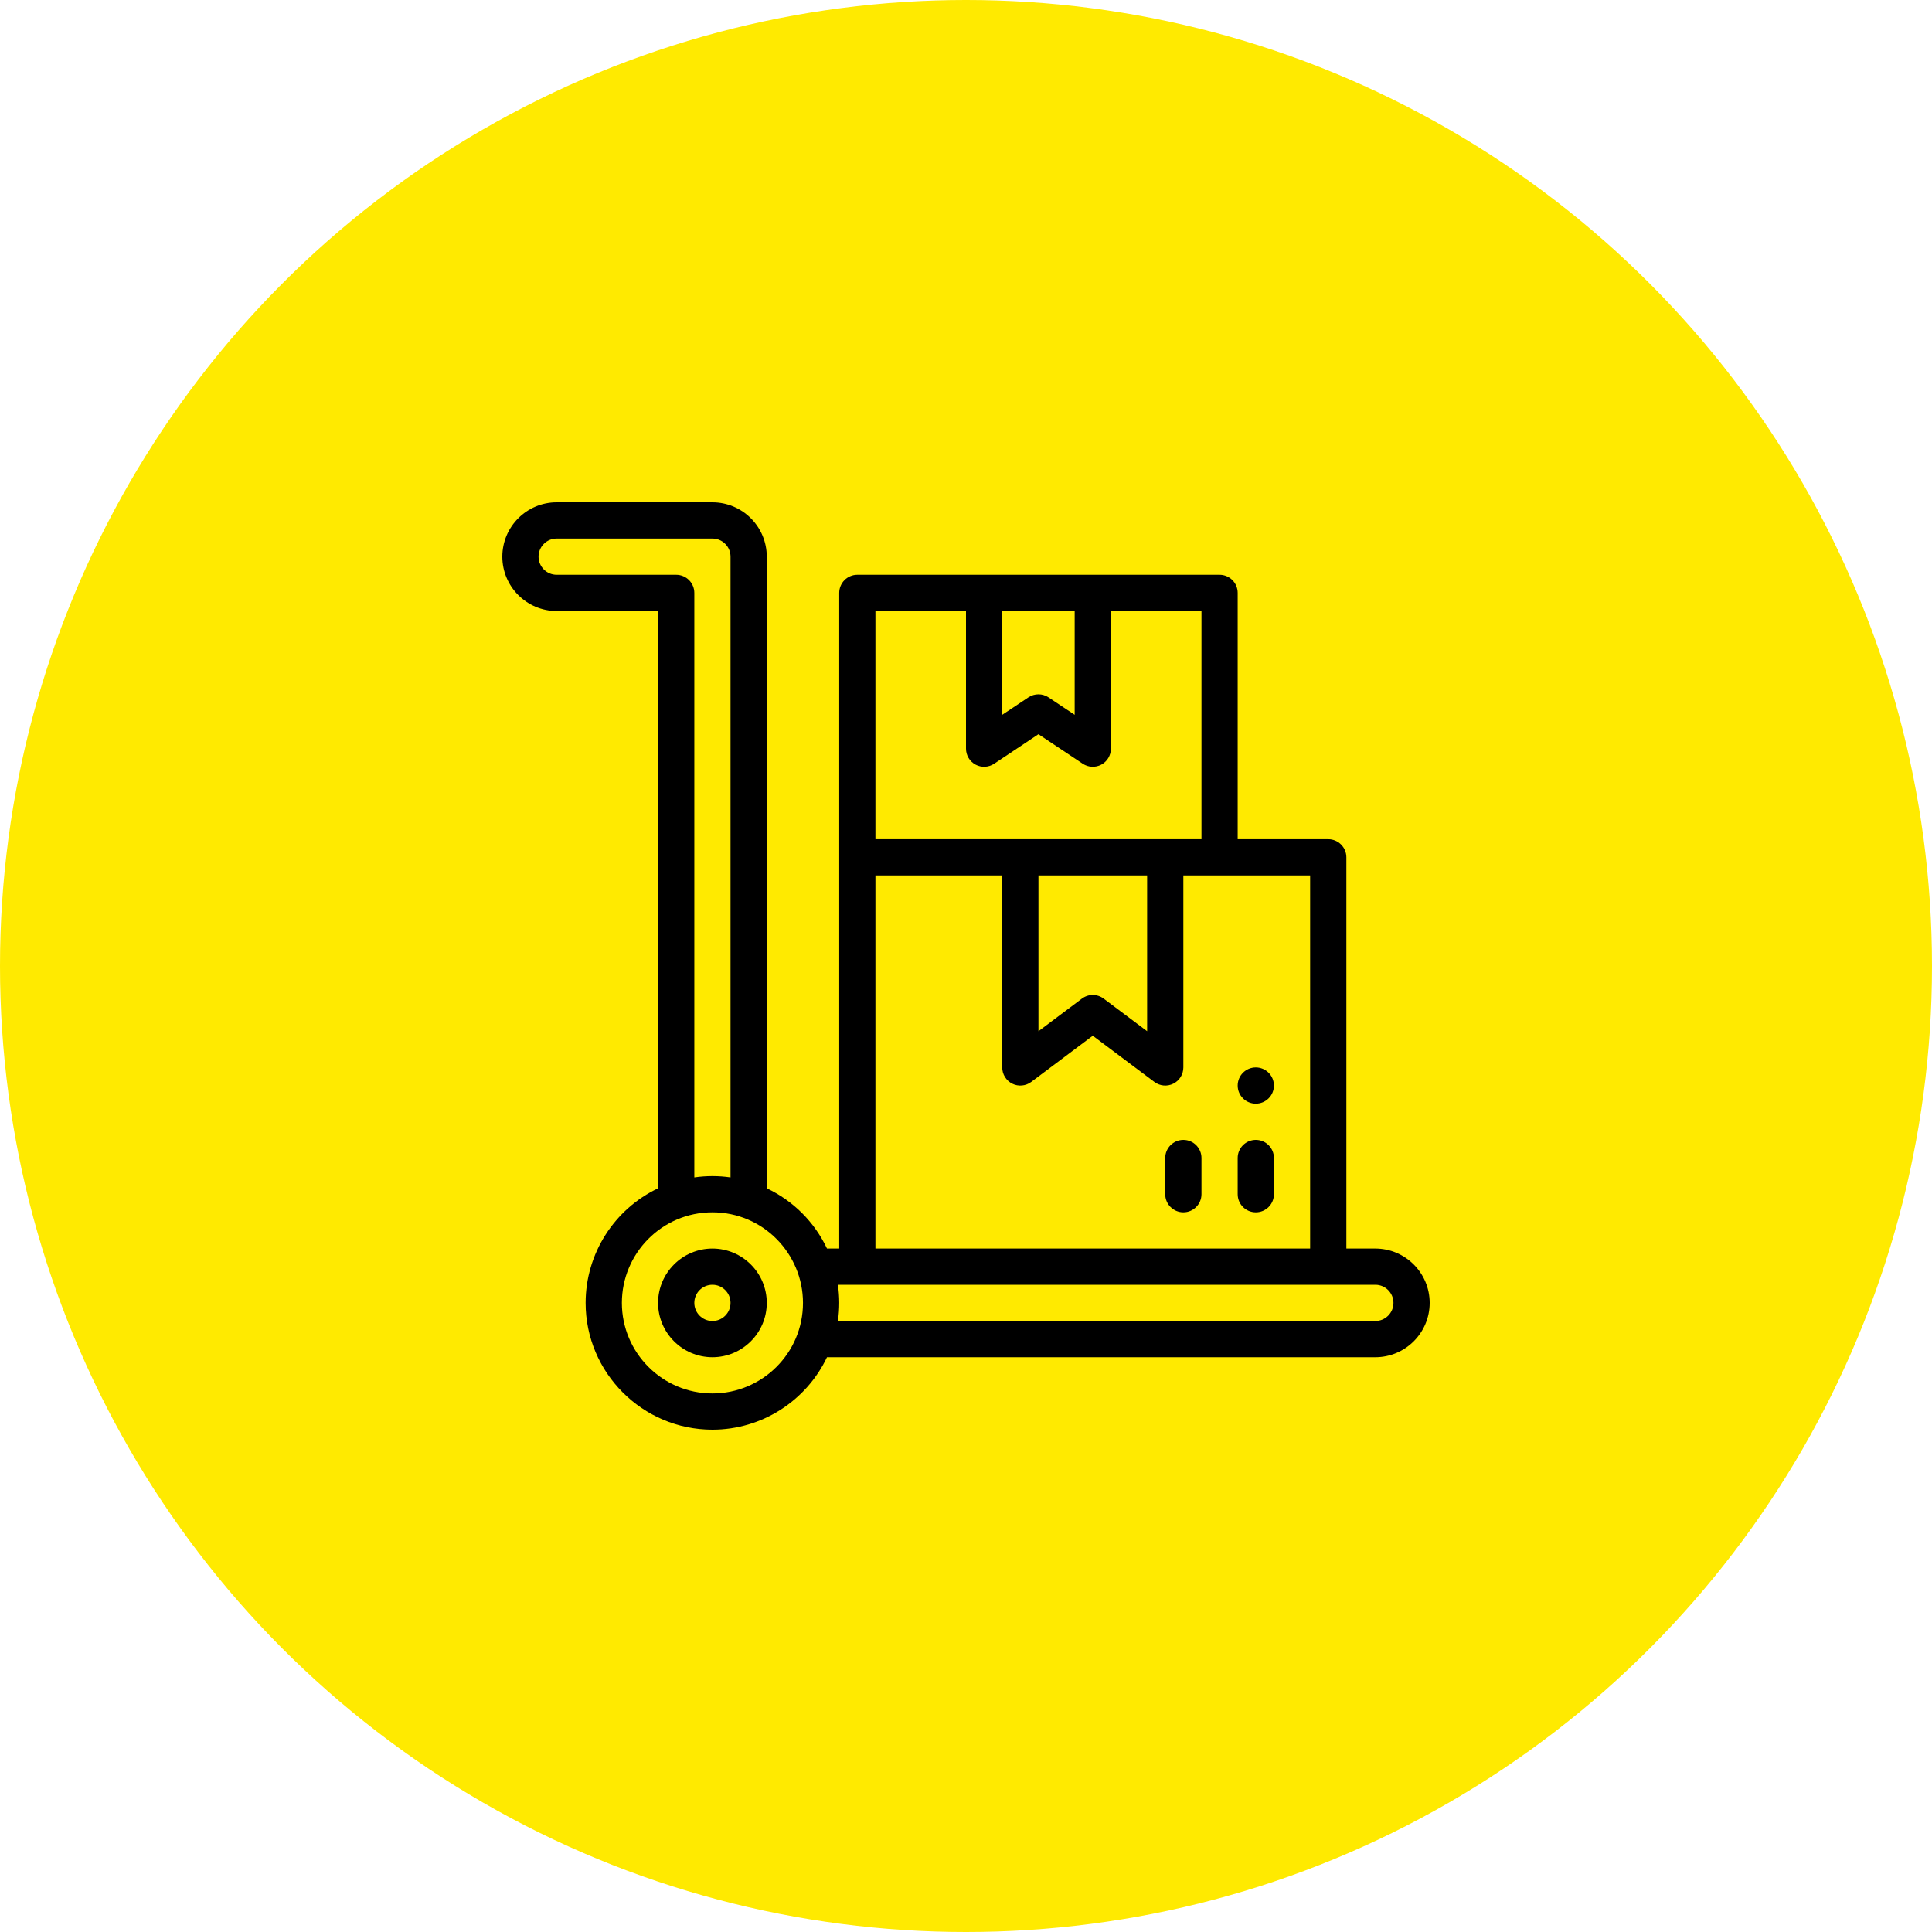
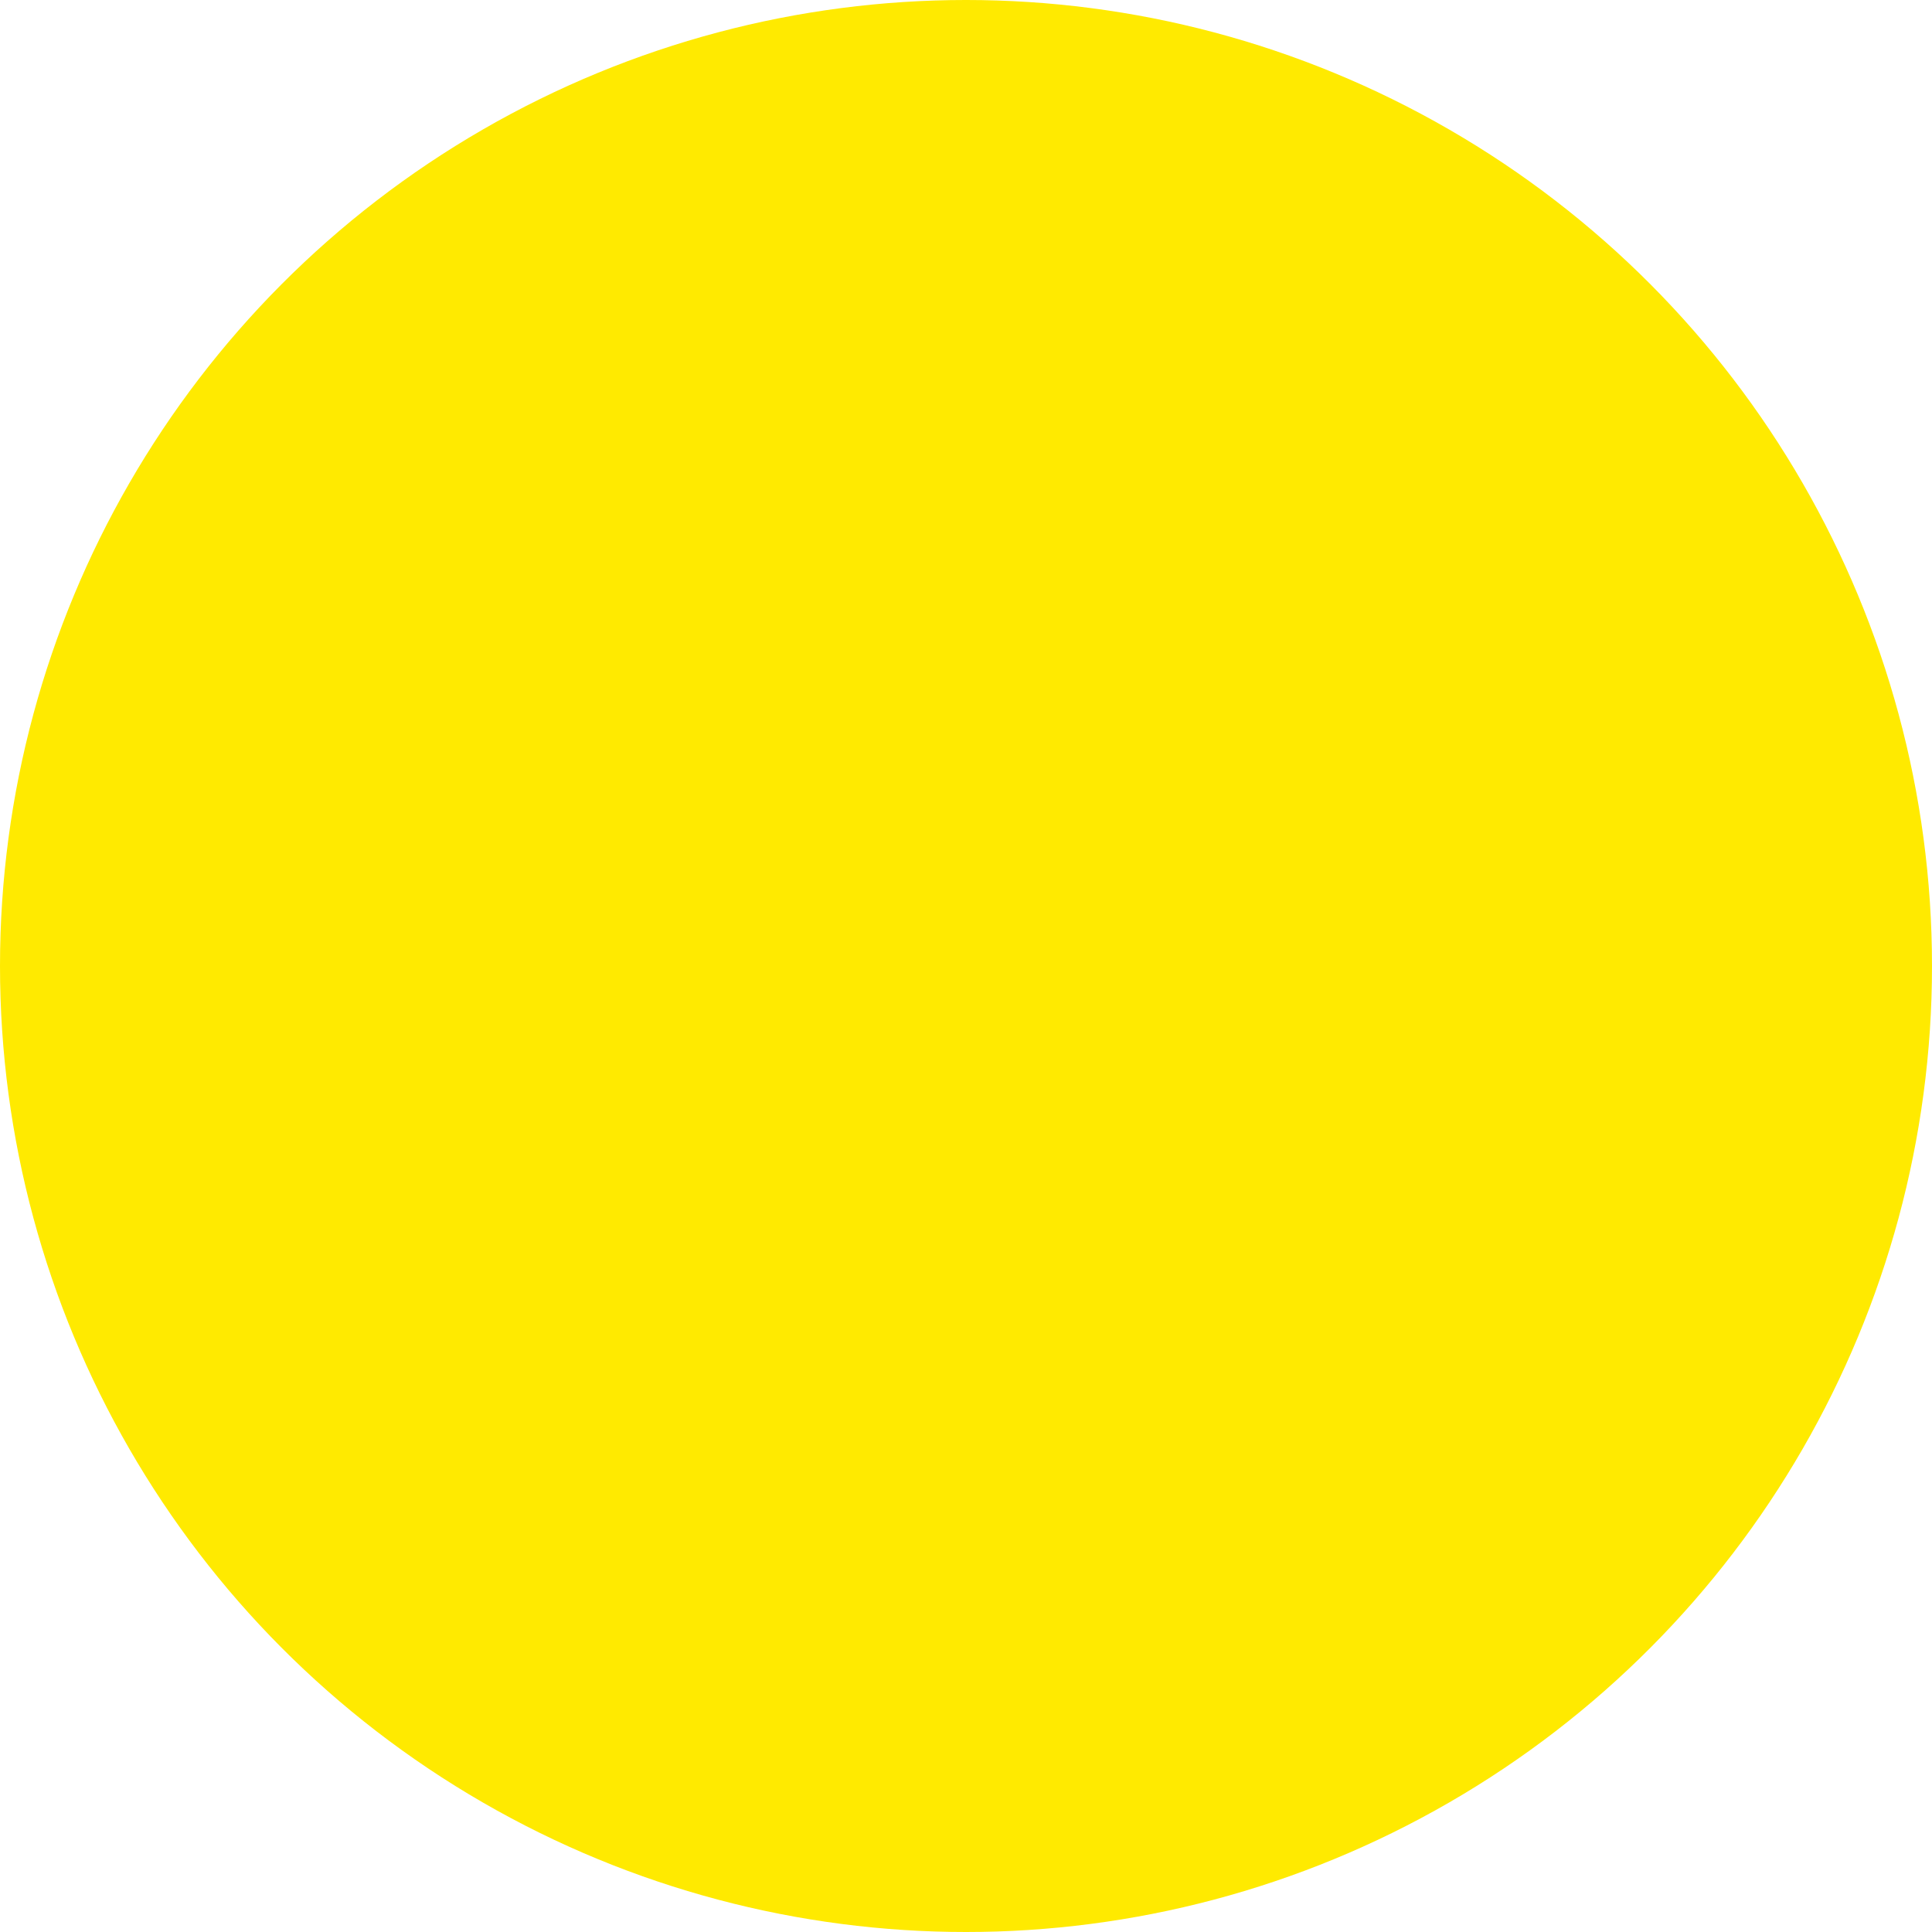
<svg xmlns="http://www.w3.org/2000/svg" width="100" height="100" viewBox="0 0 100 100" fill="none">
  <circle cx="50" cy="50" r="50" fill="#FFEA00" />
  <g clip-path="url(#clip0)">
    <path d="M36.875 64.625C35.324 64.625 34.062 65.887 34.062 67.438C34.062 68.988 35.324 70.25 36.875 70.25C38.426 70.25 39.688 68.988 39.688 67.438C39.688 65.887 38.426 64.625 36.875 64.625ZM36.875 68.375C36.358 68.375 35.938 67.955 35.938 67.438C35.938 66.92 36.358 66.5 36.875 66.5C37.392 66.5 37.812 66.92 37.812 67.438C37.812 67.955 37.392 68.375 36.875 68.375Z" fill="black" />
    <path d="M71.188 64.625H69.688V44.375C69.688 43.857 69.268 43.438 68.75 43.438H64.062V30.688C64.062 30.17 63.643 29.75 63.125 29.75C59.175 29.75 48.041 29.75 44.375 29.75C43.857 29.75 43.438 30.17 43.438 30.688V64.625H42.805C42.157 63.253 41.06 62.156 39.688 61.507V28.812C39.688 27.262 38.426 26 36.875 26H28.812C27.262 26 26 27.262 26 28.812C26 30.363 27.262 31.625 28.812 31.625H34.062V61.507C31.795 62.584 30.312 64.888 30.312 67.438C30.312 71.056 33.257 74 36.875 74C39.424 74 41.728 72.518 42.805 70.25H71.188C72.738 70.25 74 68.988 74 67.438C74 65.887 72.738 64.625 71.188 64.625ZM67.812 64.625H45.312V45.312H51.875V55.25C51.875 55.605 52.076 55.93 52.393 56.089C52.711 56.248 53.091 56.213 53.375 56L56.562 53.609L59.75 56C60.035 56.214 60.415 56.247 60.732 56.089C61.049 55.93 61.25 55.605 61.25 55.25V45.312H67.812V64.625ZM53.75 45.312H59.375V53.375L57.125 51.688C56.958 51.563 56.76 51.5 56.562 51.5C56.365 51.5 56.167 51.563 56 51.688L53.75 53.375V45.312ZM51.875 31.625H55.625V36.998L54.27 36.095C54.112 35.99 53.931 35.938 53.75 35.938C53.569 35.938 53.388 35.99 53.23 36.095L51.875 36.998V31.625ZM50 31.625V38.75C50 39.096 50.19 39.413 50.495 39.577C50.8 39.74 51.17 39.722 51.458 39.53L53.75 38.002L56.042 39.53C56.33 39.722 56.701 39.739 57.005 39.577C57.31 39.414 57.5 39.096 57.5 38.75V31.625H62.188V43.438C57.012 43.438 50.423 43.438 45.312 43.438V31.625H50ZM28.812 29.75C28.295 29.75 27.875 29.33 27.875 28.812C27.875 28.295 28.295 27.875 28.812 27.875H36.875C37.392 27.875 37.812 28.295 37.812 28.812V60.943C37.503 60.898 37.191 60.875 36.875 60.875C36.559 60.875 36.247 60.898 35.938 60.943V30.688C35.938 30.17 35.518 29.75 35 29.75H28.812ZM36.875 72.125C34.29 72.125 32.188 70.022 32.188 67.438C32.188 64.881 34.256 62.75 36.875 62.75C39.493 62.75 41.562 64.883 41.562 67.438C41.562 70.057 39.432 72.125 36.875 72.125ZM71.188 68.375H43.37C43.414 68.066 43.438 67.753 43.438 67.438C43.438 67.122 43.414 66.809 43.37 66.5H71.188C71.705 66.5 72.125 66.92 72.125 67.438C72.125 67.955 71.705 68.375 71.188 68.375Z" fill="black" />
    <path d="M65 62.75C65.518 62.75 65.938 62.33 65.938 61.812V59.938C65.938 59.42 65.518 59 65 59C64.482 59 64.062 59.42 64.062 59.938V61.812C64.062 62.33 64.482 62.75 65 62.75Z" fill="black" />
-     <path d="M65 55.25C65.517 55.25 65.938 55.67 65.938 56.188C65.938 56.705 65.517 57.125 65 57.125C64.483 57.125 64.062 56.705 64.062 56.188C64.062 55.67 64.483 55.25 65 55.25Z" fill="black" />
    <path d="M61.25 59C60.732 59 60.312 59.42 60.312 59.938V61.812C60.312 62.33 60.732 62.75 61.25 62.75C61.768 62.75 62.188 62.33 62.188 61.812V59.938C62.188 59.42 61.768 59 61.25 59Z" fill="black" />
  </g>
  <defs>
    <clipPath id="clip0">
-       <rect width="48" height="48" fill="white" transform="translate(26 26)" />
-     </clipPath>
+       </clipPath>
  </defs>
</svg>